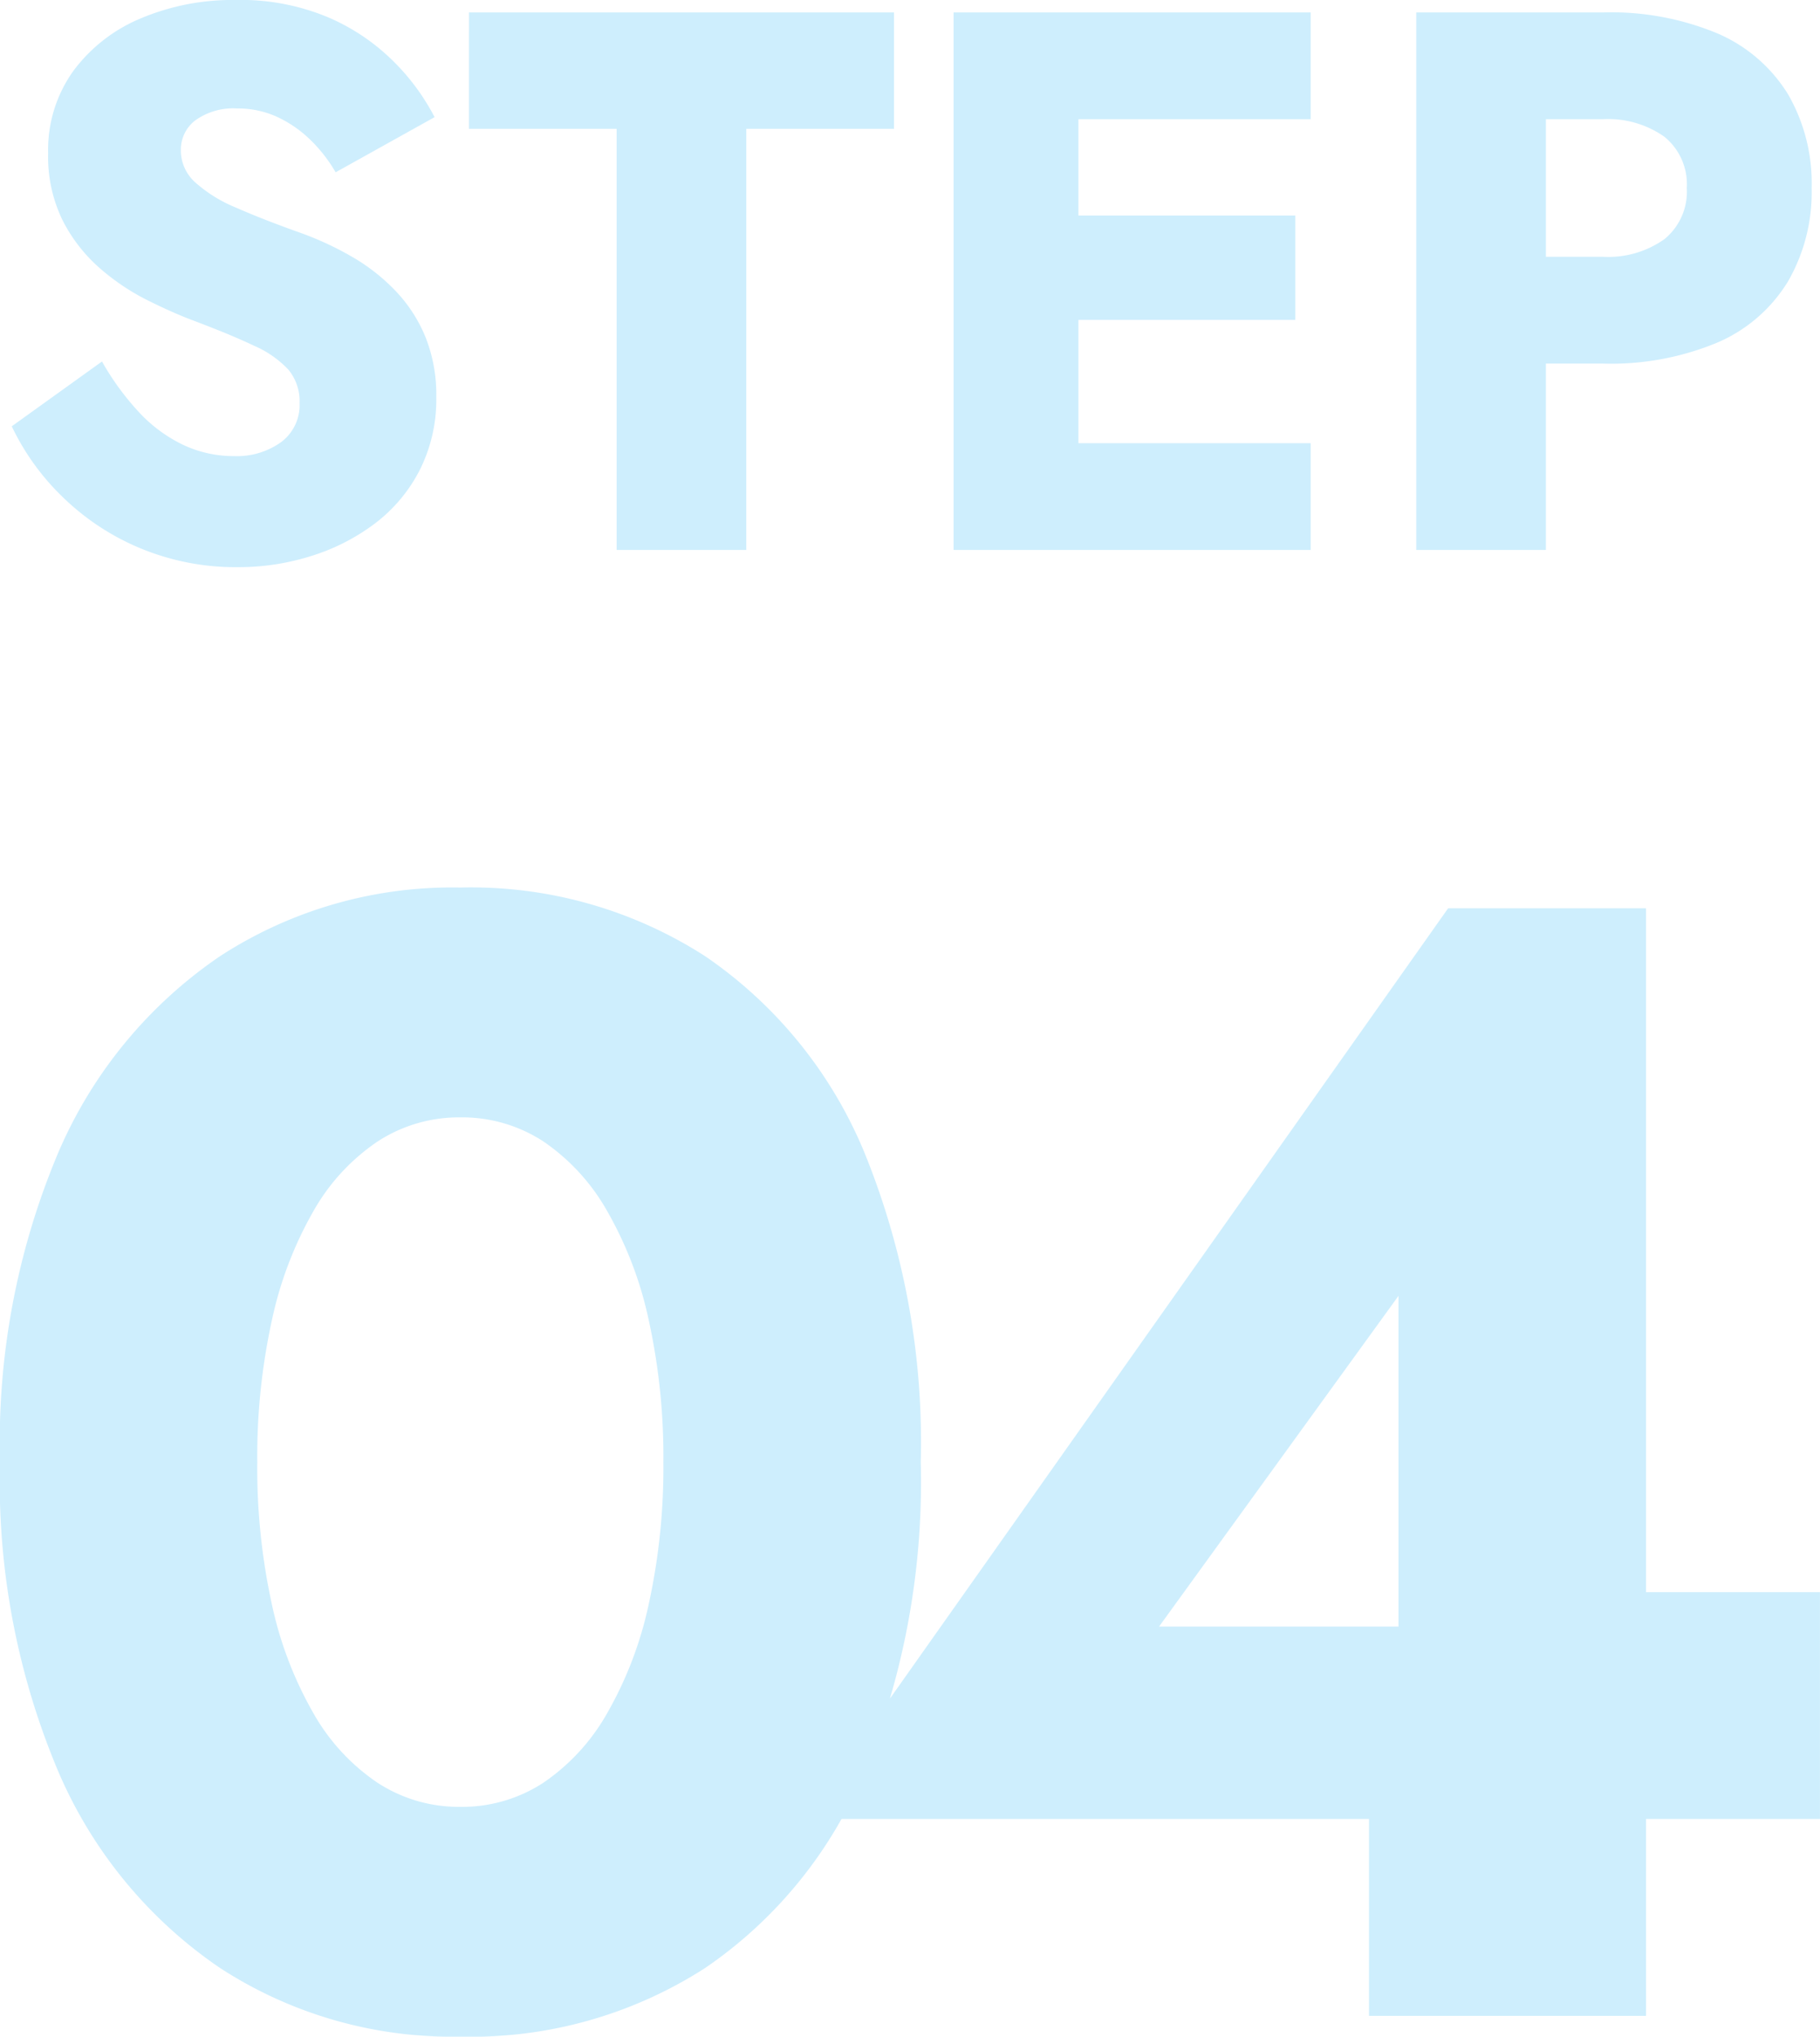
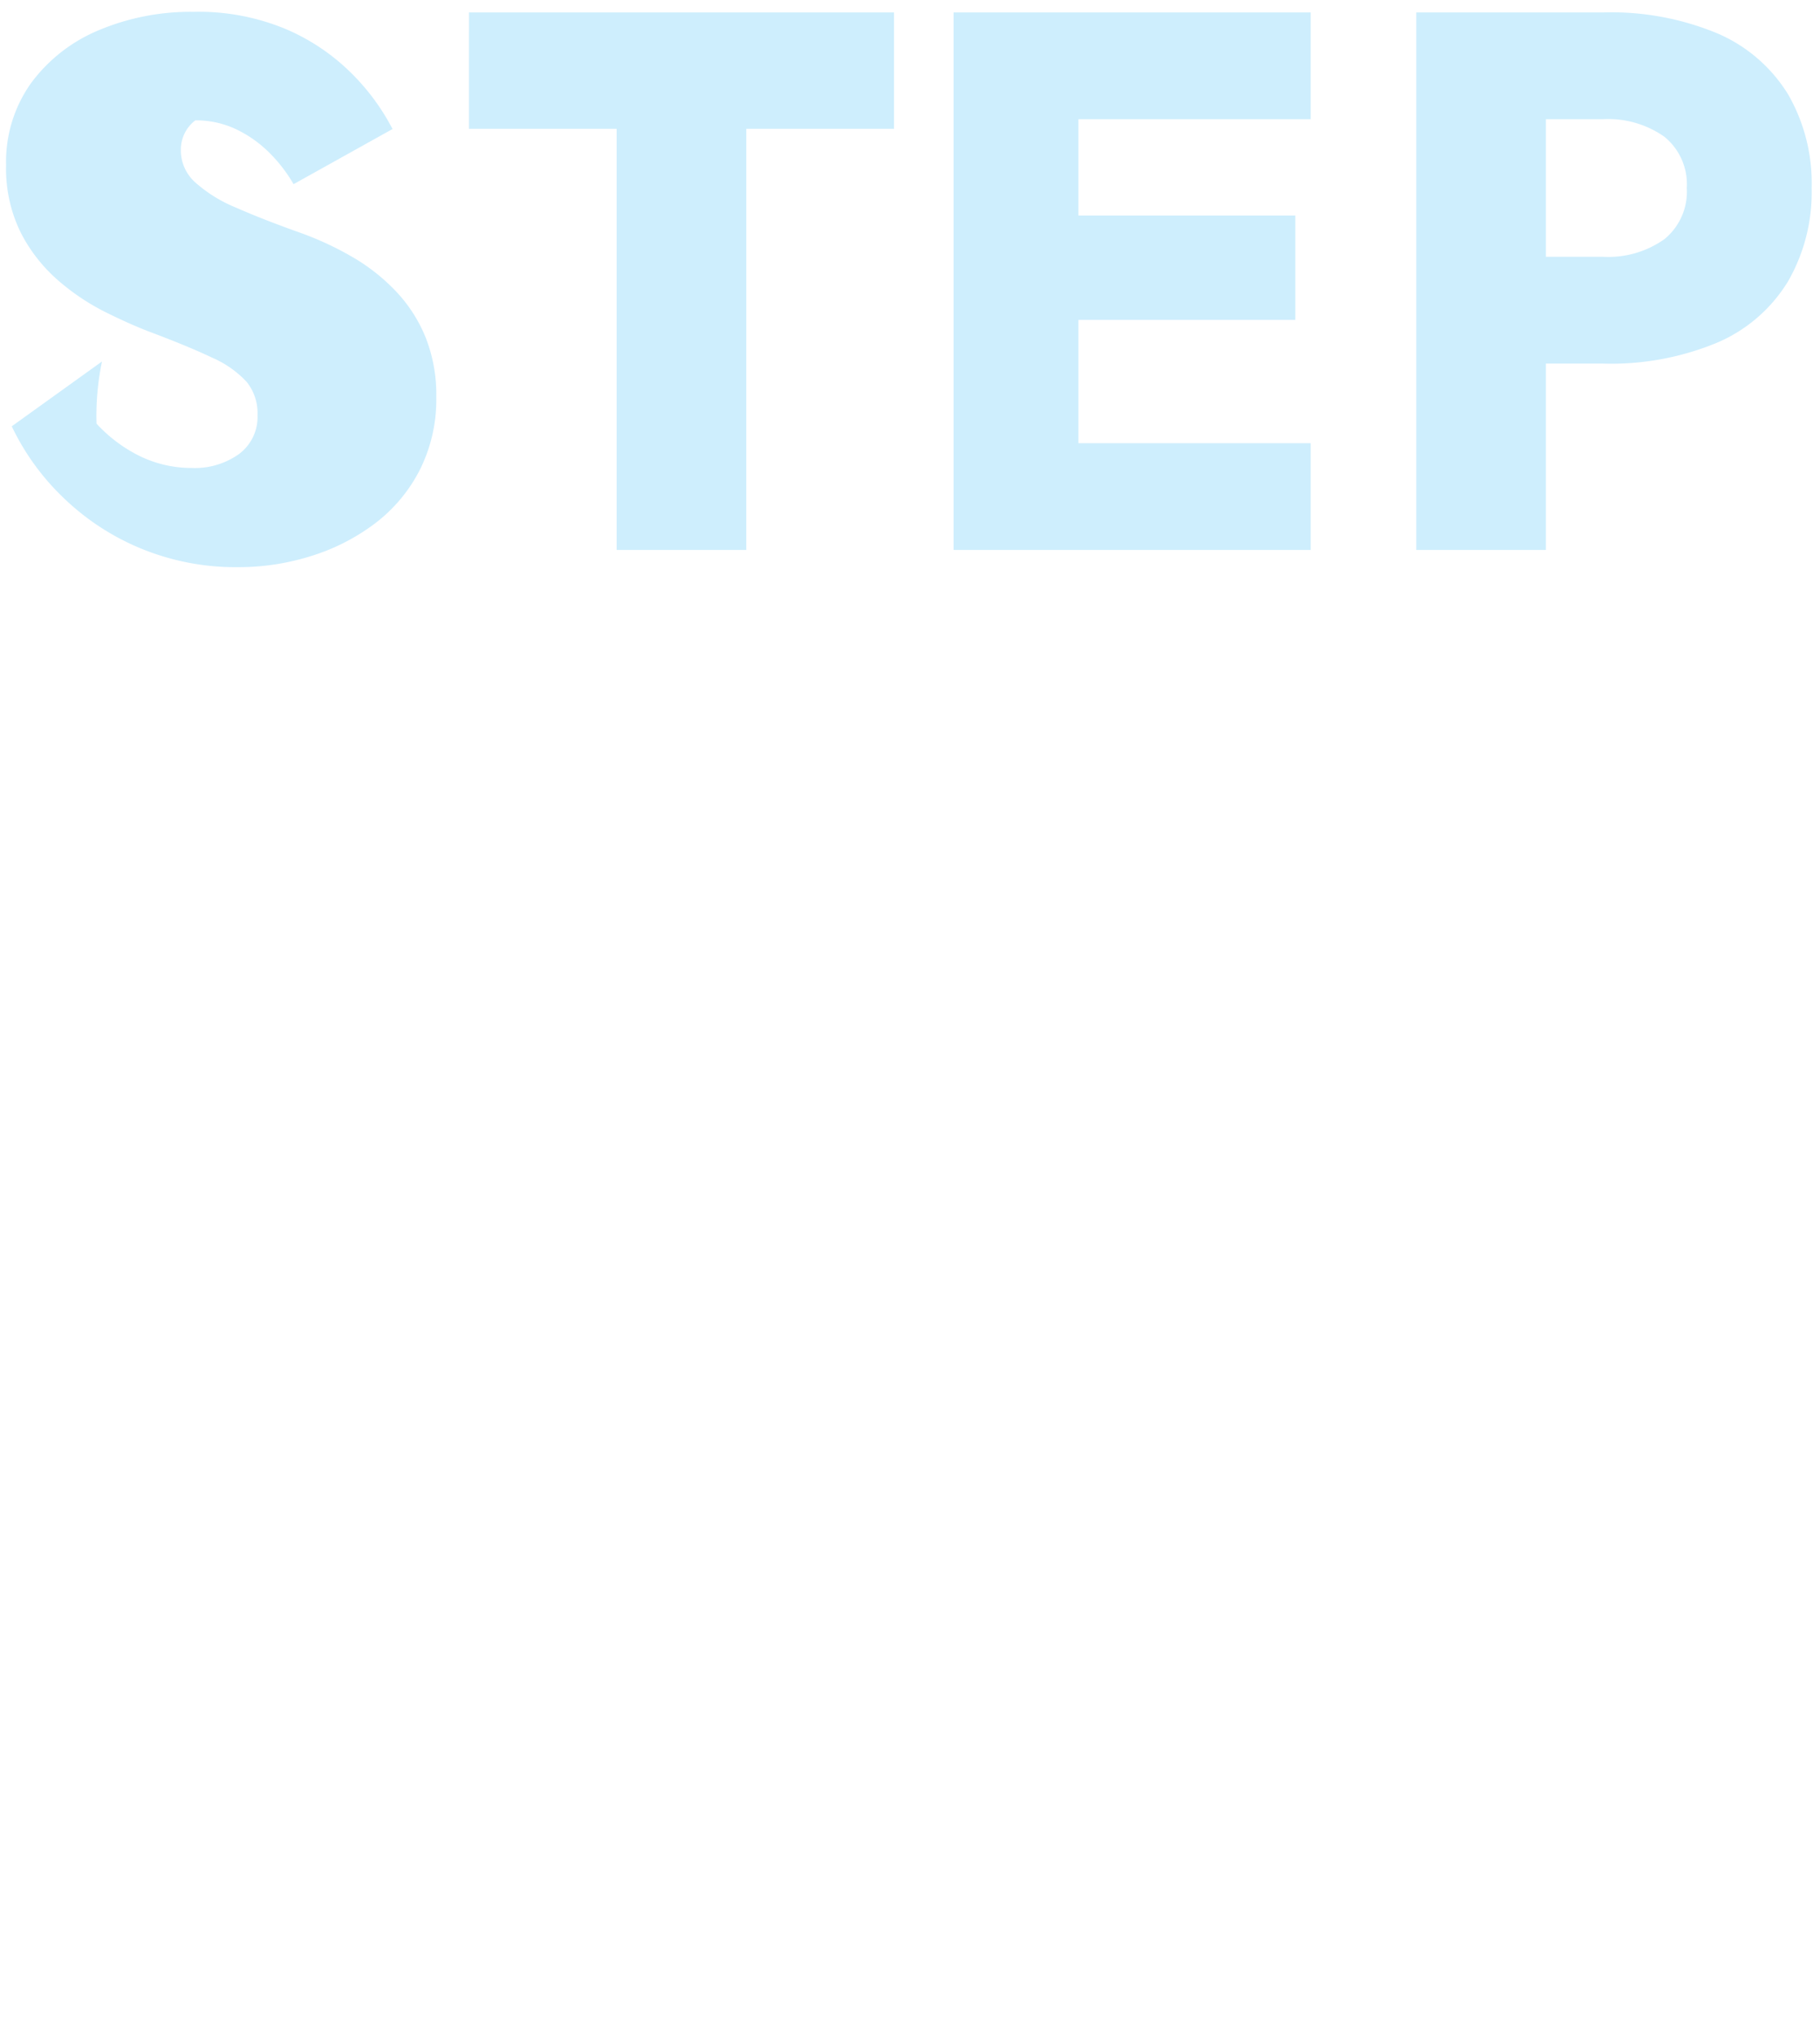
<svg xmlns="http://www.w3.org/2000/svg" width="78.246" height="87.526" viewBox="0 0 78.246 87.526">
  <g id="selection-step04" transform="translate(7610.205 -8364.365)">
-     <path id="パス_1667" data-name="パス 1667" d="M-34.82-8.1-38.7-5.314a10.48,10.48,0,0,0,2.2,3.049,10.6,10.6,0,0,0,3.348,2.2A10.7,10.7,0,0,0-28.978.74,10.425,10.425,0,0,0-25.819.258a8.944,8.944,0,0,0,2.738-1.4,6.711,6.711,0,0,0,1.922-2.294,6.736,6.736,0,0,0,.711-3.139,6.7,6.7,0,0,0-.458-2.558,6.362,6.362,0,0,0-1.272-1.978,8.366,8.366,0,0,0-1.877-1.48,13.571,13.571,0,0,0-2.275-1.053q-1.6-.57-2.744-1.075a6.069,6.069,0,0,1-1.748-1.087,1.845,1.845,0,0,1-.608-1.376,1.585,1.585,0,0,1,.622-1.281A2.8,2.8,0,0,1-29-18.973a4.031,4.031,0,0,1,1.668.343,5.128,5.128,0,0,1,1.416.953,6.409,6.409,0,0,1,1.14,1.447l4.255-2.37a9.6,9.6,0,0,0-1.726-2.357,9.037,9.037,0,0,0-2.813-1.918,9.735,9.735,0,0,0-4.022-.761,10.165,10.165,0,0,0-4.06.786,6.909,6.909,0,0,0-2.909,2.262,5.818,5.818,0,0,0-1.084,3.541,6.2,6.2,0,0,0,.631,2.9,6.84,6.84,0,0,0,1.6,2.047,9.759,9.759,0,0,0,2.034,1.365q1.066.53,1.9.847,1.669.626,2.686,1.111a4.428,4.428,0,0,1,1.488,1.04,2.136,2.136,0,0,1,.47,1.429,1.983,1.983,0,0,1-.794,1.674,3.26,3.26,0,0,1-2.027.6,5.072,5.072,0,0,1-2.2-.491,6.3,6.3,0,0,1-1.9-1.414A11.476,11.476,0,0,1-34.82-8.1Zm15.777-10h6.35V0h5.573V-18.1h6.35v-5H-19.042ZM5.5,0H17.144V-4.588H5.5Zm0-18.512H17.144V-23.1H5.5Zm0,8.625H16.484v-4.485H5.5ZM1.791-23.1V0H7.159V-23.1Zm19.893,0V0h5.573V-23.1Zm3.5,4.588H29.7a4.193,4.193,0,0,1,2.652.755,2.631,2.631,0,0,1,.962,2.2,2.635,2.635,0,0,1-.962,2.2A4.168,4.168,0,0,1,29.7-12.6H25.183V-8.01H29.7a11.872,11.872,0,0,0,4.953-.913,6.6,6.6,0,0,0,3.01-2.614,7.672,7.672,0,0,0,1.019-4.018,7.65,7.65,0,0,0-1.019-4.035,6.631,6.631,0,0,0-3.01-2.6A11.871,11.871,0,0,0,29.7-23.1H25.183Z" transform="translate(-7571 8388)" fill="#ceeefd" />
-     <path id="パス_1666" data-name="パス 1666" d="M-28.144-23.8a27.392,27.392,0,0,1,.626-6.087,16.248,16.248,0,0,1,1.789-4.7,8.869,8.869,0,0,1,2.76-2.993,6.4,6.4,0,0,1,3.556-1.035,6.384,6.384,0,0,1,3.57,1.035A8.925,8.925,0,0,1-13.1-34.586a16.248,16.248,0,0,1,1.789,4.7,27.392,27.392,0,0,1,.626,6.087,27.392,27.392,0,0,1-.626,6.087,16.248,16.248,0,0,1-1.789,4.7,8.925,8.925,0,0,1-2.747,2.993,6.384,6.384,0,0,1-3.57,1.035,6.4,6.4,0,0,1-3.556-1.035,8.869,8.869,0,0,1-2.76-2.993,16.248,16.248,0,0,1-1.789-4.7A27.392,27.392,0,0,1-28.144-23.8Zm-11.062,0a32.013,32.013,0,0,0,2.5,13.282,19.46,19.46,0,0,0,6.961,8.459A18.308,18.308,0,0,0-19.413.891,18.581,18.581,0,0,0-8.889-2.059a18.977,18.977,0,0,0,6.856-8.459A32.992,32.992,0,0,0,.38-23.8,32.992,32.992,0,0,0-2.033-37.082a18.977,18.977,0,0,0-6.856-8.459,18.581,18.581,0,0,0-10.525-2.951,18.308,18.308,0,0,0-10.333,2.951,19.46,19.46,0,0,0-6.961,8.459A32.013,32.013,0,0,0-39.205-23.8ZM-4.6-8.464H39.04v-9.747H29.316L28.16-16.732H10.626L20.92-30.945v18.229l-1.268.748V0H31.56V-47.6H23.053Z" transform="translate(-7571 8451)" fill="#ceeefd" />
+     <path id="パス_1667" data-name="パス 1667" d="M-34.82-8.1-38.7-5.314a10.48,10.48,0,0,0,2.2,3.049,10.6,10.6,0,0,0,3.348,2.2A10.7,10.7,0,0,0-28.978.74,10.425,10.425,0,0,0-25.819.258a8.944,8.944,0,0,0,2.738-1.4,6.711,6.711,0,0,0,1.922-2.294,6.736,6.736,0,0,0,.711-3.139,6.7,6.7,0,0,0-.458-2.558,6.362,6.362,0,0,0-1.272-1.978,8.366,8.366,0,0,0-1.877-1.48,13.571,13.571,0,0,0-2.275-1.053q-1.6-.57-2.744-1.075a6.069,6.069,0,0,1-1.748-1.087,1.845,1.845,0,0,1-.608-1.376,1.585,1.585,0,0,1,.622-1.281a4.031,4.031,0,0,1,1.668.343,5.128,5.128,0,0,1,1.416.953,6.409,6.409,0,0,1,1.14,1.447l4.255-2.37a9.6,9.6,0,0,0-1.726-2.357,9.037,9.037,0,0,0-2.813-1.918,9.735,9.735,0,0,0-4.022-.761,10.165,10.165,0,0,0-4.06.786,6.909,6.909,0,0,0-2.909,2.262,5.818,5.818,0,0,0-1.084,3.541,6.2,6.2,0,0,0,.631,2.9,6.84,6.84,0,0,0,1.6,2.047,9.759,9.759,0,0,0,2.034,1.365q1.066.53,1.9.847,1.669.626,2.686,1.111a4.428,4.428,0,0,1,1.488,1.04,2.136,2.136,0,0,1,.47,1.429,1.983,1.983,0,0,1-.794,1.674,3.26,3.26,0,0,1-2.027.6,5.072,5.072,0,0,1-2.2-.491,6.3,6.3,0,0,1-1.9-1.414A11.476,11.476,0,0,1-34.82-8.1Zm15.777-10h6.35V0h5.573V-18.1h6.35v-5H-19.042ZM5.5,0H17.144V-4.588H5.5Zm0-18.512H17.144V-23.1H5.5Zm0,8.625H16.484v-4.485H5.5ZM1.791-23.1V0H7.159V-23.1Zm19.893,0V0h5.573V-23.1Zm3.5,4.588H29.7a4.193,4.193,0,0,1,2.652.755,2.631,2.631,0,0,1,.962,2.2,2.635,2.635,0,0,1-.962,2.2A4.168,4.168,0,0,1,29.7-12.6H25.183V-8.01H29.7a11.872,11.872,0,0,0,4.953-.913,6.6,6.6,0,0,0,3.01-2.614,7.672,7.672,0,0,0,1.019-4.018,7.65,7.65,0,0,0-1.019-4.035,6.631,6.631,0,0,0-3.01-2.6A11.871,11.871,0,0,0,29.7-23.1H25.183Z" transform="translate(-7571 8388)" fill="#ceeefd" />
  </g>
</svg>